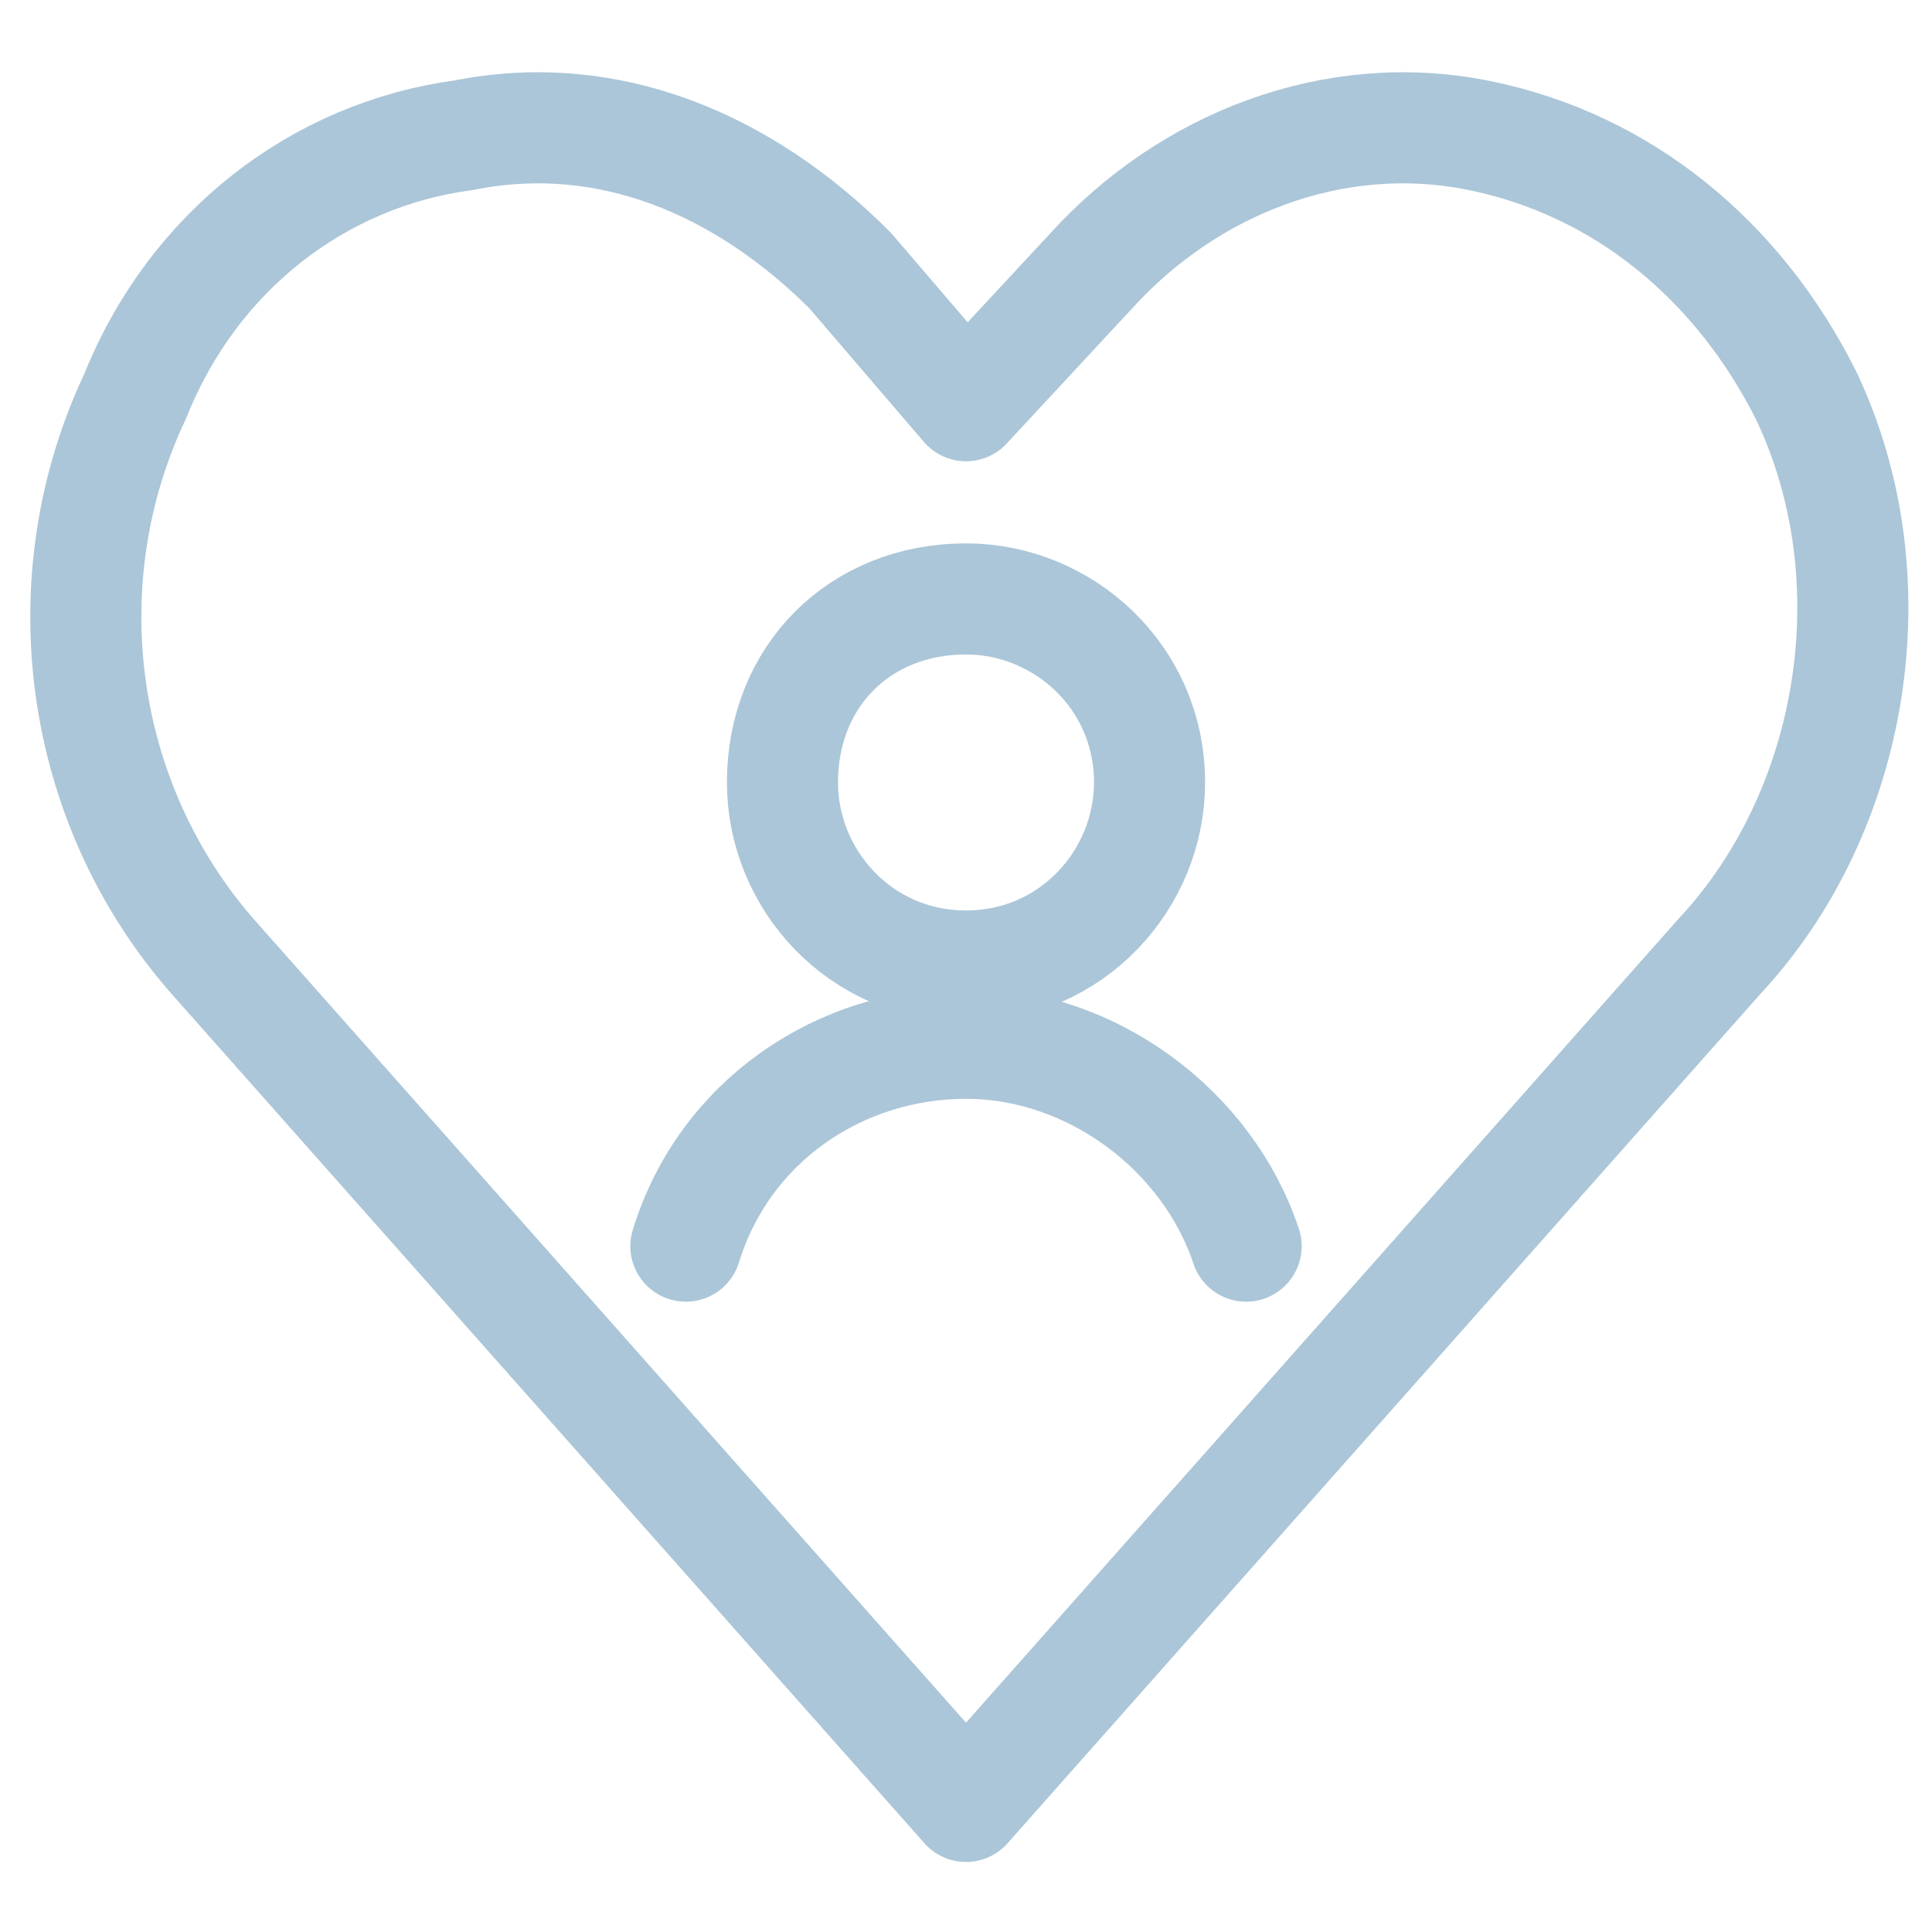
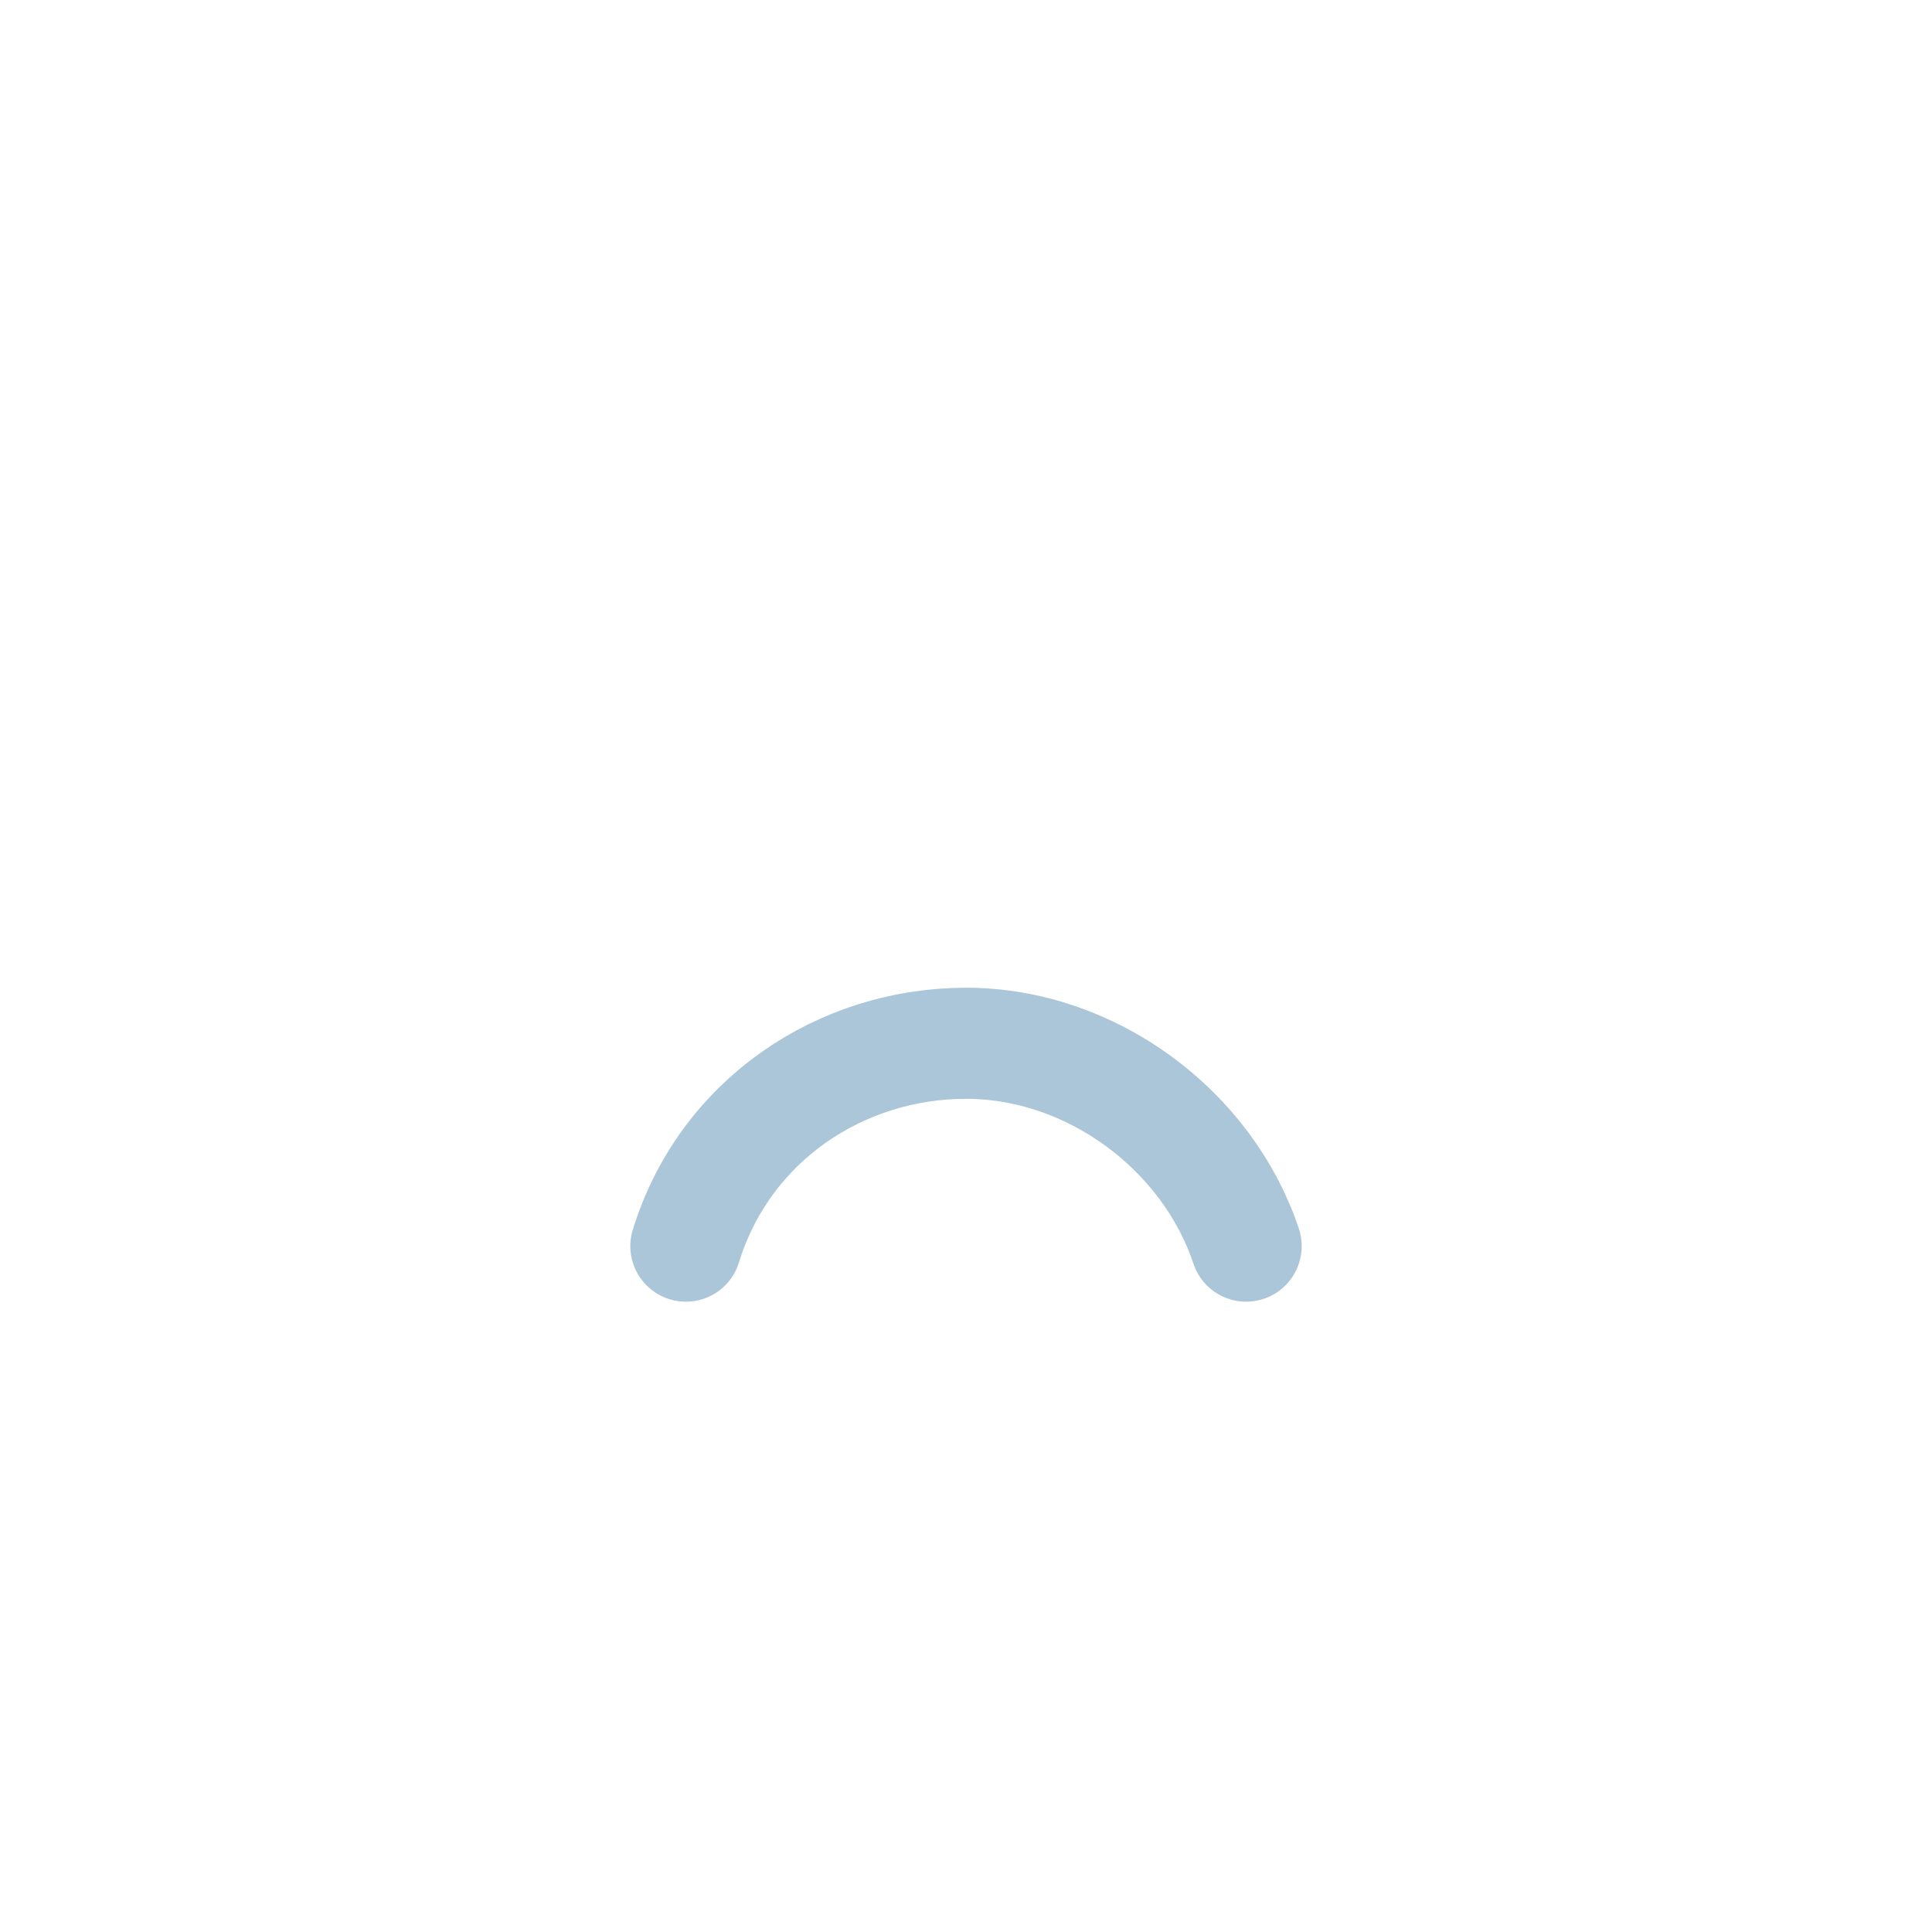
<svg xmlns="http://www.w3.org/2000/svg" version="1.1" id="图层_1" x="0px" y="0px" viewBox="0 0 20 20" style="enable-background:new 0 0 20 20;" xml:space="preserve">
  <style type="text/css">
	.st0{fill:none;stroke:#ABC6D8;stroke-width:1.15;stroke-linecap:round;stroke-linejoin:round;stroke-miterlimit:10;}
</style>
  <g id="New_Symbol_8">
-     <path id="Shape_203" class="st0" d="M10,18.7L2.2,9.9C0.8,8.3,0.5,6,1.4,4.1l0,0C2,2.6,3.3,1.6,4.8,1.4c1.5-0.3,2.9,0.3,4,1.4   L10,4.2l1.3-1.4c1-1.1,2.5-1.7,4-1.4c1.5,0.3,2.7,1.3,3.4,2.7l0,0c0.9,1.9,0.5,4.3-0.9,5.8L10,18.7z" />
-   </g>
+     </g>
  <g id="_Group__63">
    <g id="New_Symbol_1">
-       <path id="Oval_505" class="st0" d="M10,10c1.1,0,1.9-0.9,1.9-1.9C11.9,7,11,6.2,10,6.2C8.9,6.2,8.1,7,8.1,8.1    C8.1,9.1,8.9,10,10,10z" />
      <path id="Shape_1234" class="st0" d="M12.9,12.9c-0.4-1.2-1.6-2.1-2.9-2.1c-1.3,0-2.5,0.8-2.9,2.1" />
    </g>
  </g>
</svg>